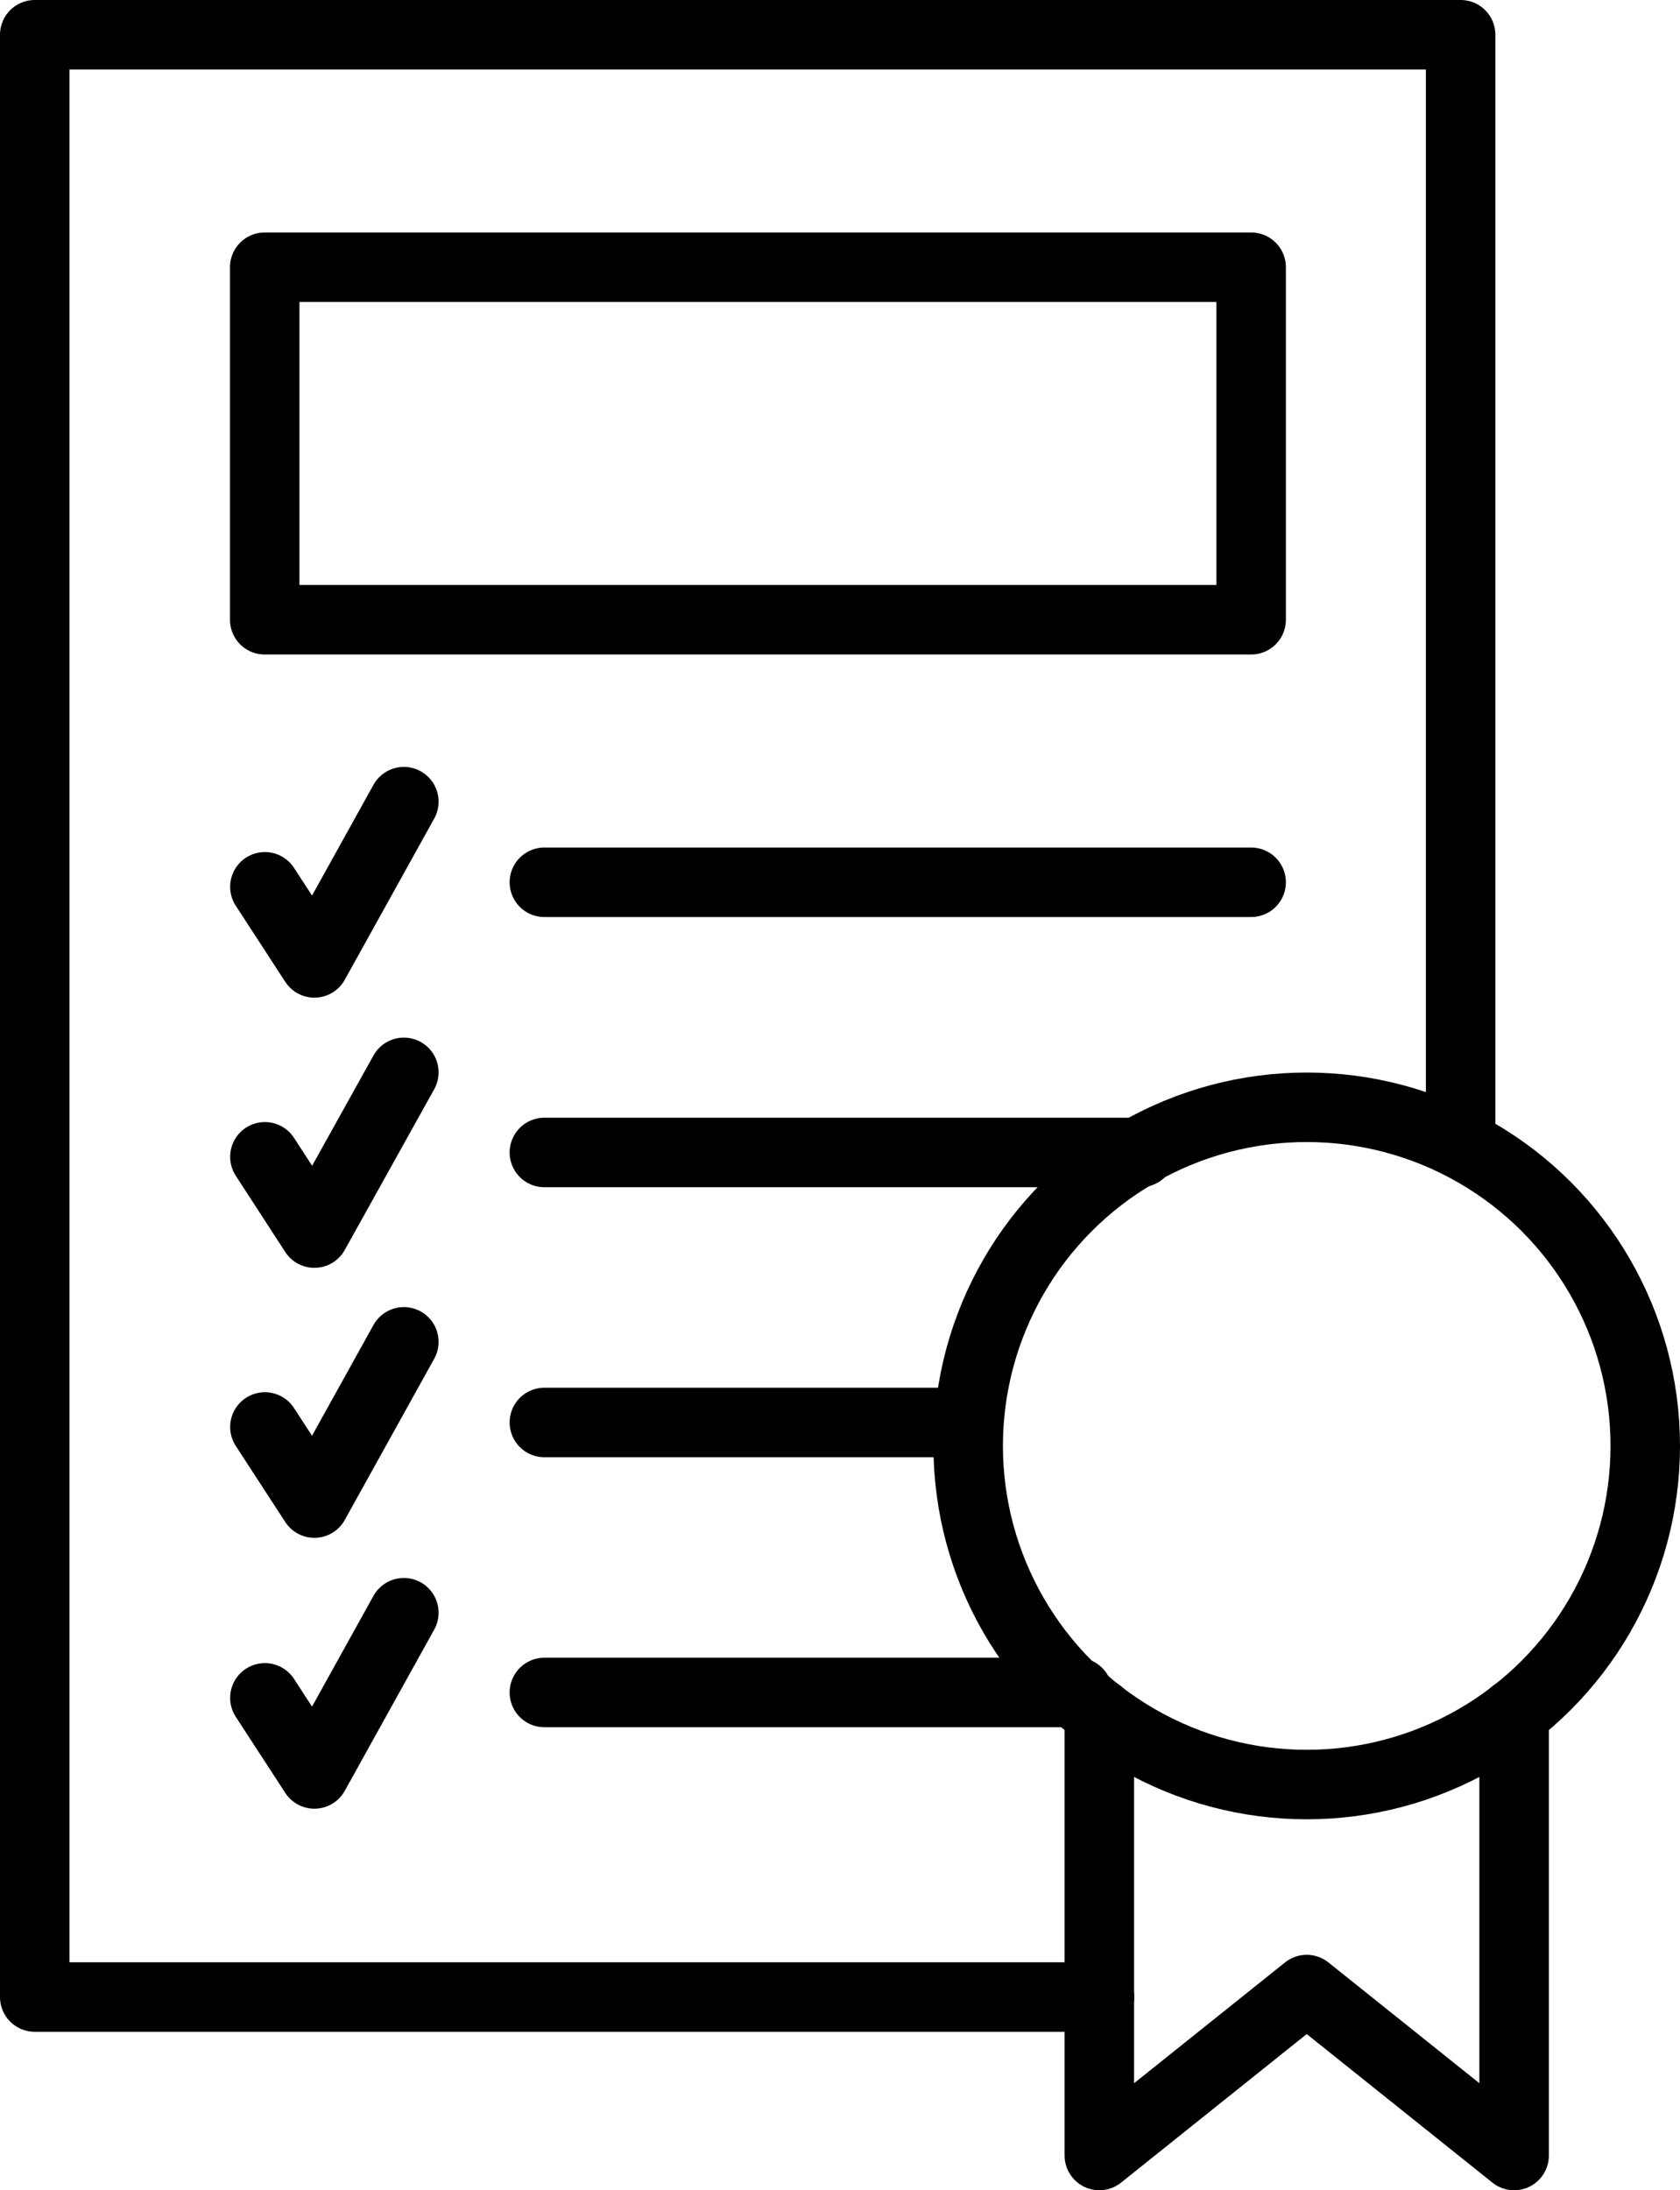
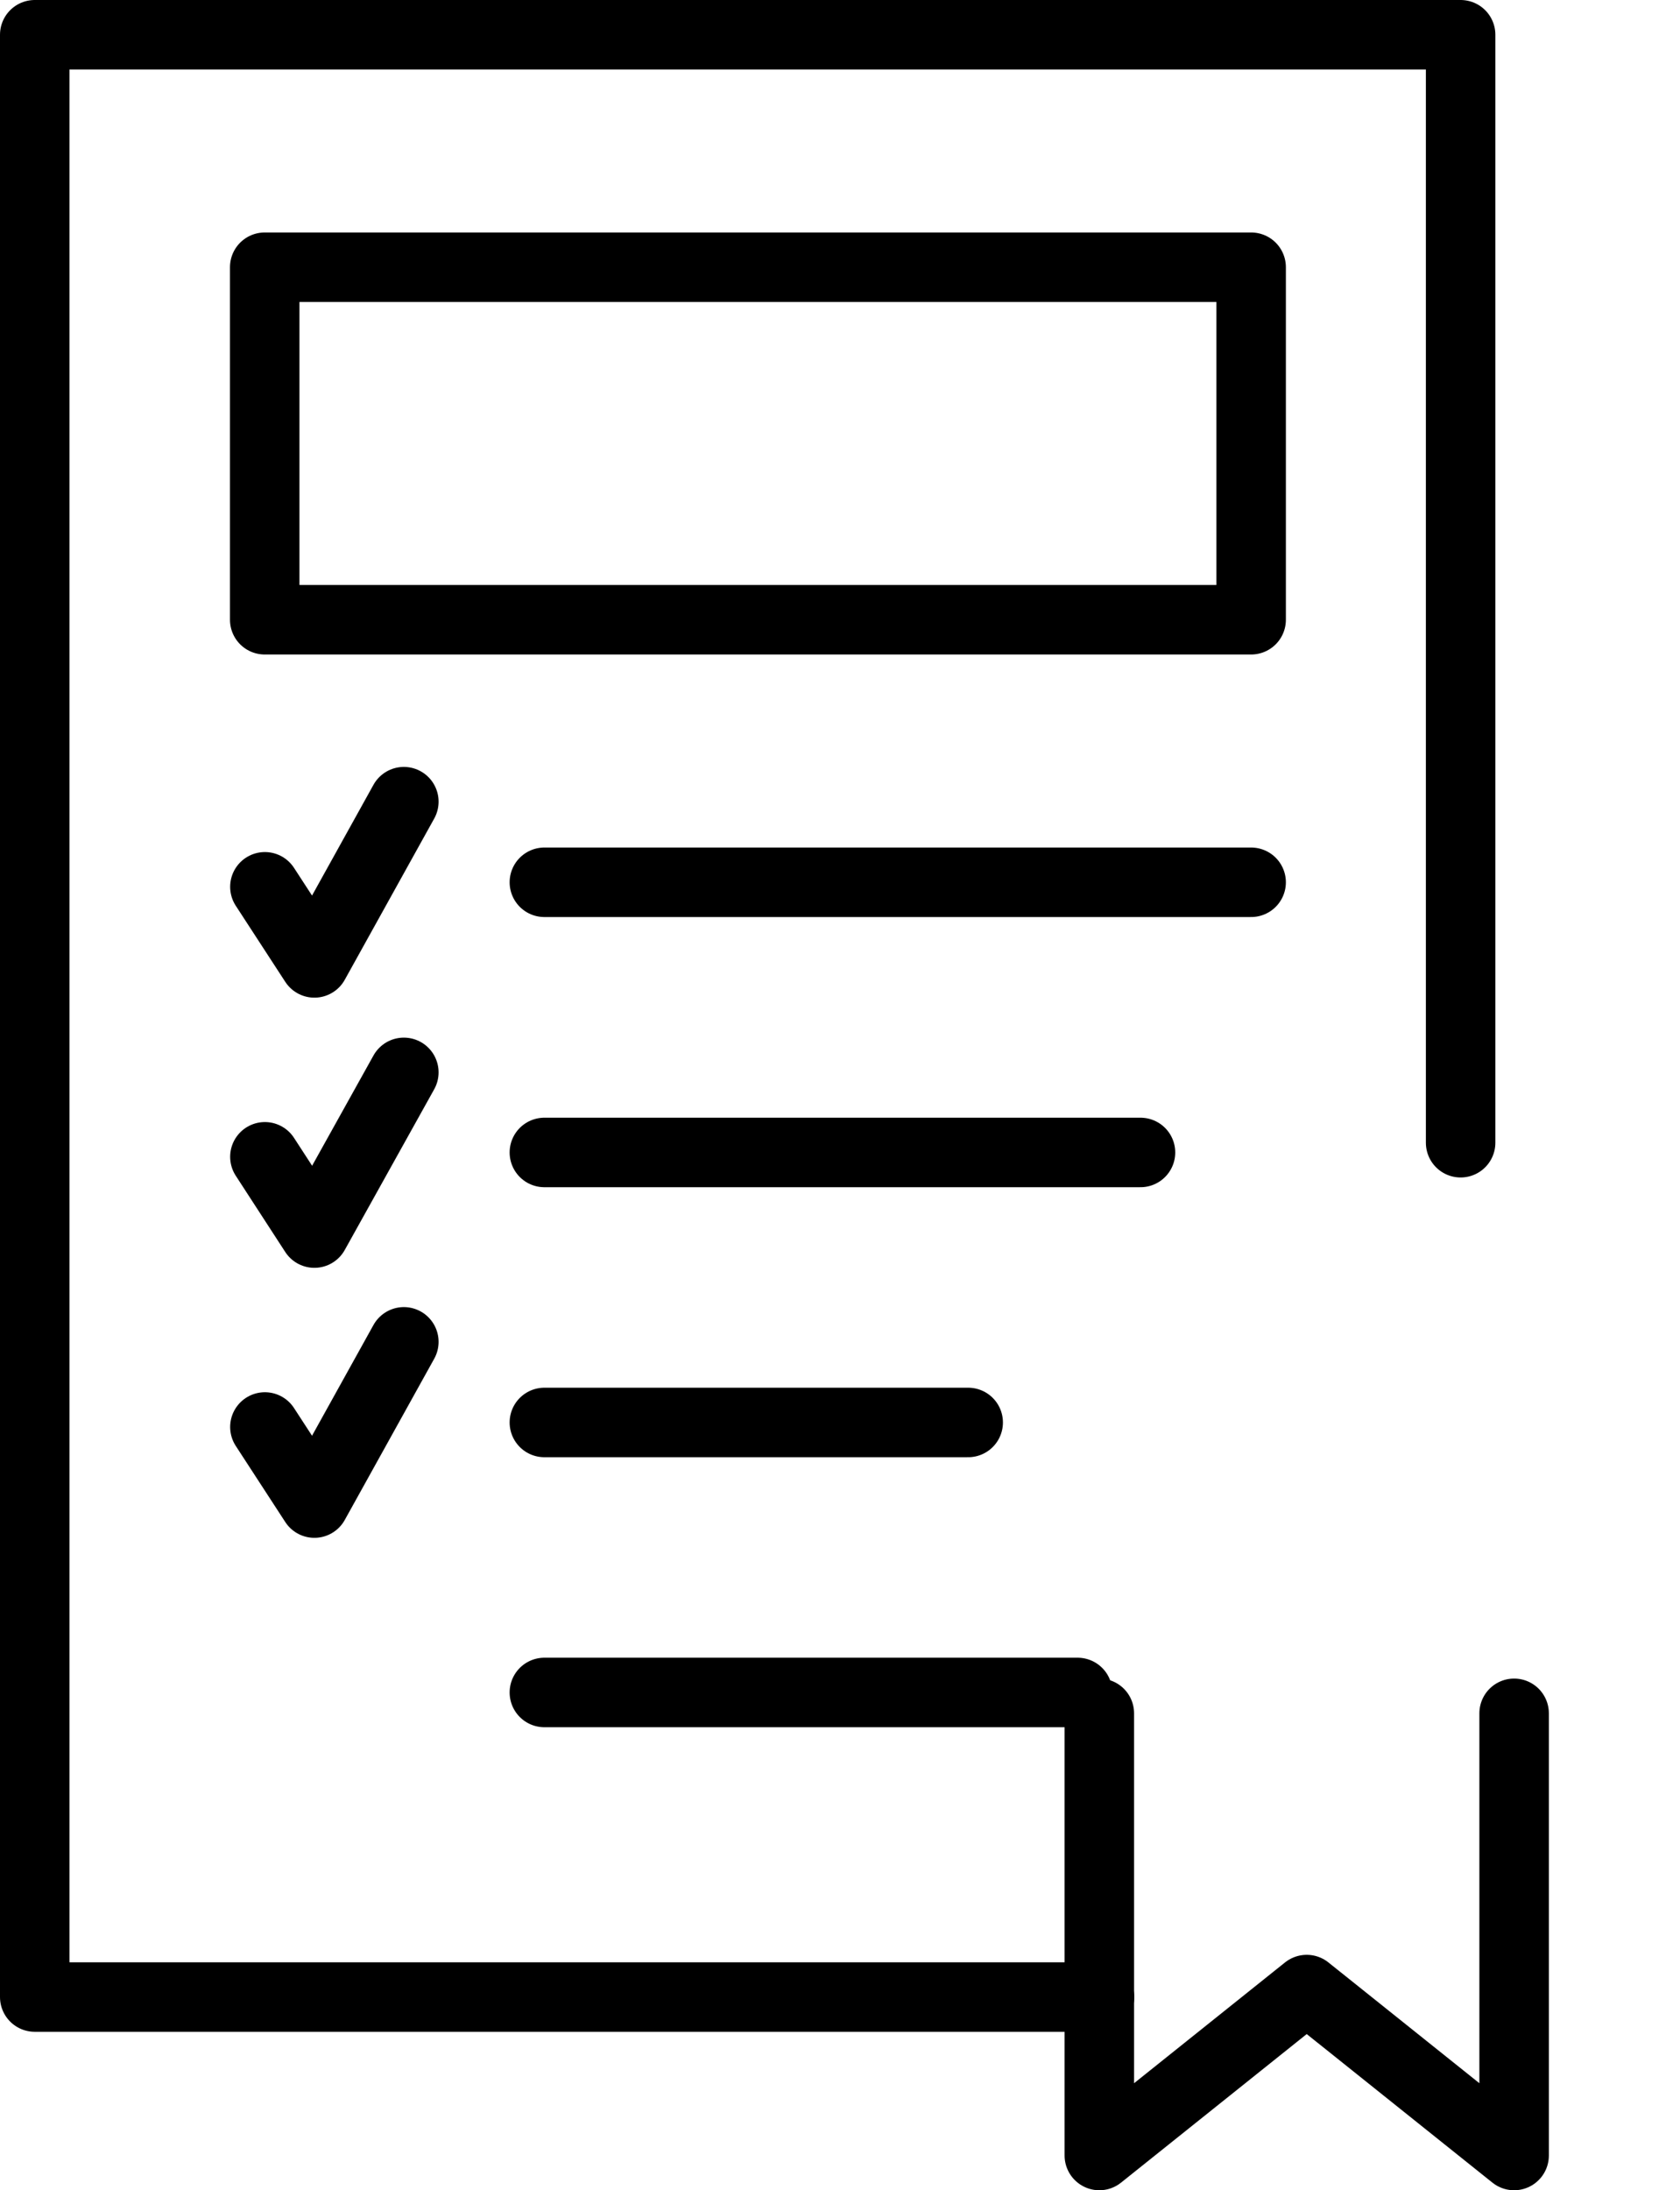
<svg xmlns="http://www.w3.org/2000/svg" id="Layer_1" data-name="Layer 1" viewBox="0 0 96.72 126.06">
  <defs>
    <style>.cls-1{fill:none;stroke:#000;stroke-linecap:round;stroke-linejoin:round;stroke-width:4px;}</style>
  </defs>
  <g id="Group_130" data-name="Group 130">
    <path id="Path_159" data-name="Path 159" class="cls-1" d="M89.85,127.22H28.55V14.28h82.09V78.05" transform="translate(-26.55 -12.28)" />
    <rect id="Rectangle_113" data-name="Rectangle 113" class="cls-1" x="15.24" y="15.38" width="56.79" height="20.29" />
    <g id="Group_128" data-name="Group 128">
      <line id="Line_52" data-name="Line 52" class="cls-1" x1="31.34" y1="50.78" x2="72.03" y2="50.78" />
      <line id="Line_53" data-name="Line 53" class="cls-1" x1="31.34" y1="66.33" x2="65.66" y2="66.33" />
      <line id="Line_54" data-name="Line 54" class="cls-1" x1="31.34" y1="81.87" x2="55.74" y2="81.87" />
      <line id="Line_55" data-name="Line 55" class="cls-1" x1="31.34" y1="97.41" x2="62.04" y2="97.41" />
    </g>
    <g id="Group_129" data-name="Group 129">
      <path id="Path_160" data-name="Path 160" class="cls-1" d="M113.72,110.89v25.45l-11.94-9.55-11.94,9.55V110.89" transform="translate(-26.55 -12.28)" />
-       <circle id="Ellipse_29" data-name="Ellipse 29" class="cls-1" cx="75.23" cy="83.22" r="19.49" />
    </g>
    <path id="Path_161" data-name="Path 161" class="cls-1" d="M41.8,63.32l2.85,4.38,5.15-9.28" transform="translate(-26.55 -12.28)" />
    <path id="Path_162" data-name="Path 162" class="cls-1" d="M41.8,78.86l2.85,4.39L49.8,74" transform="translate(-26.55 -12.28)" />
    <path id="Path_163" data-name="Path 163" class="cls-1" d="M41.8,94.41l2.85,4.38,5.15-9.28" transform="translate(-26.55 -12.28)" />
-     <path id="Path_164" data-name="Path 164" class="cls-1" d="M41.8,110l2.85,4.38,5.15-9.28" transform="translate(-26.55 -12.28)" />
  </g>
</svg>